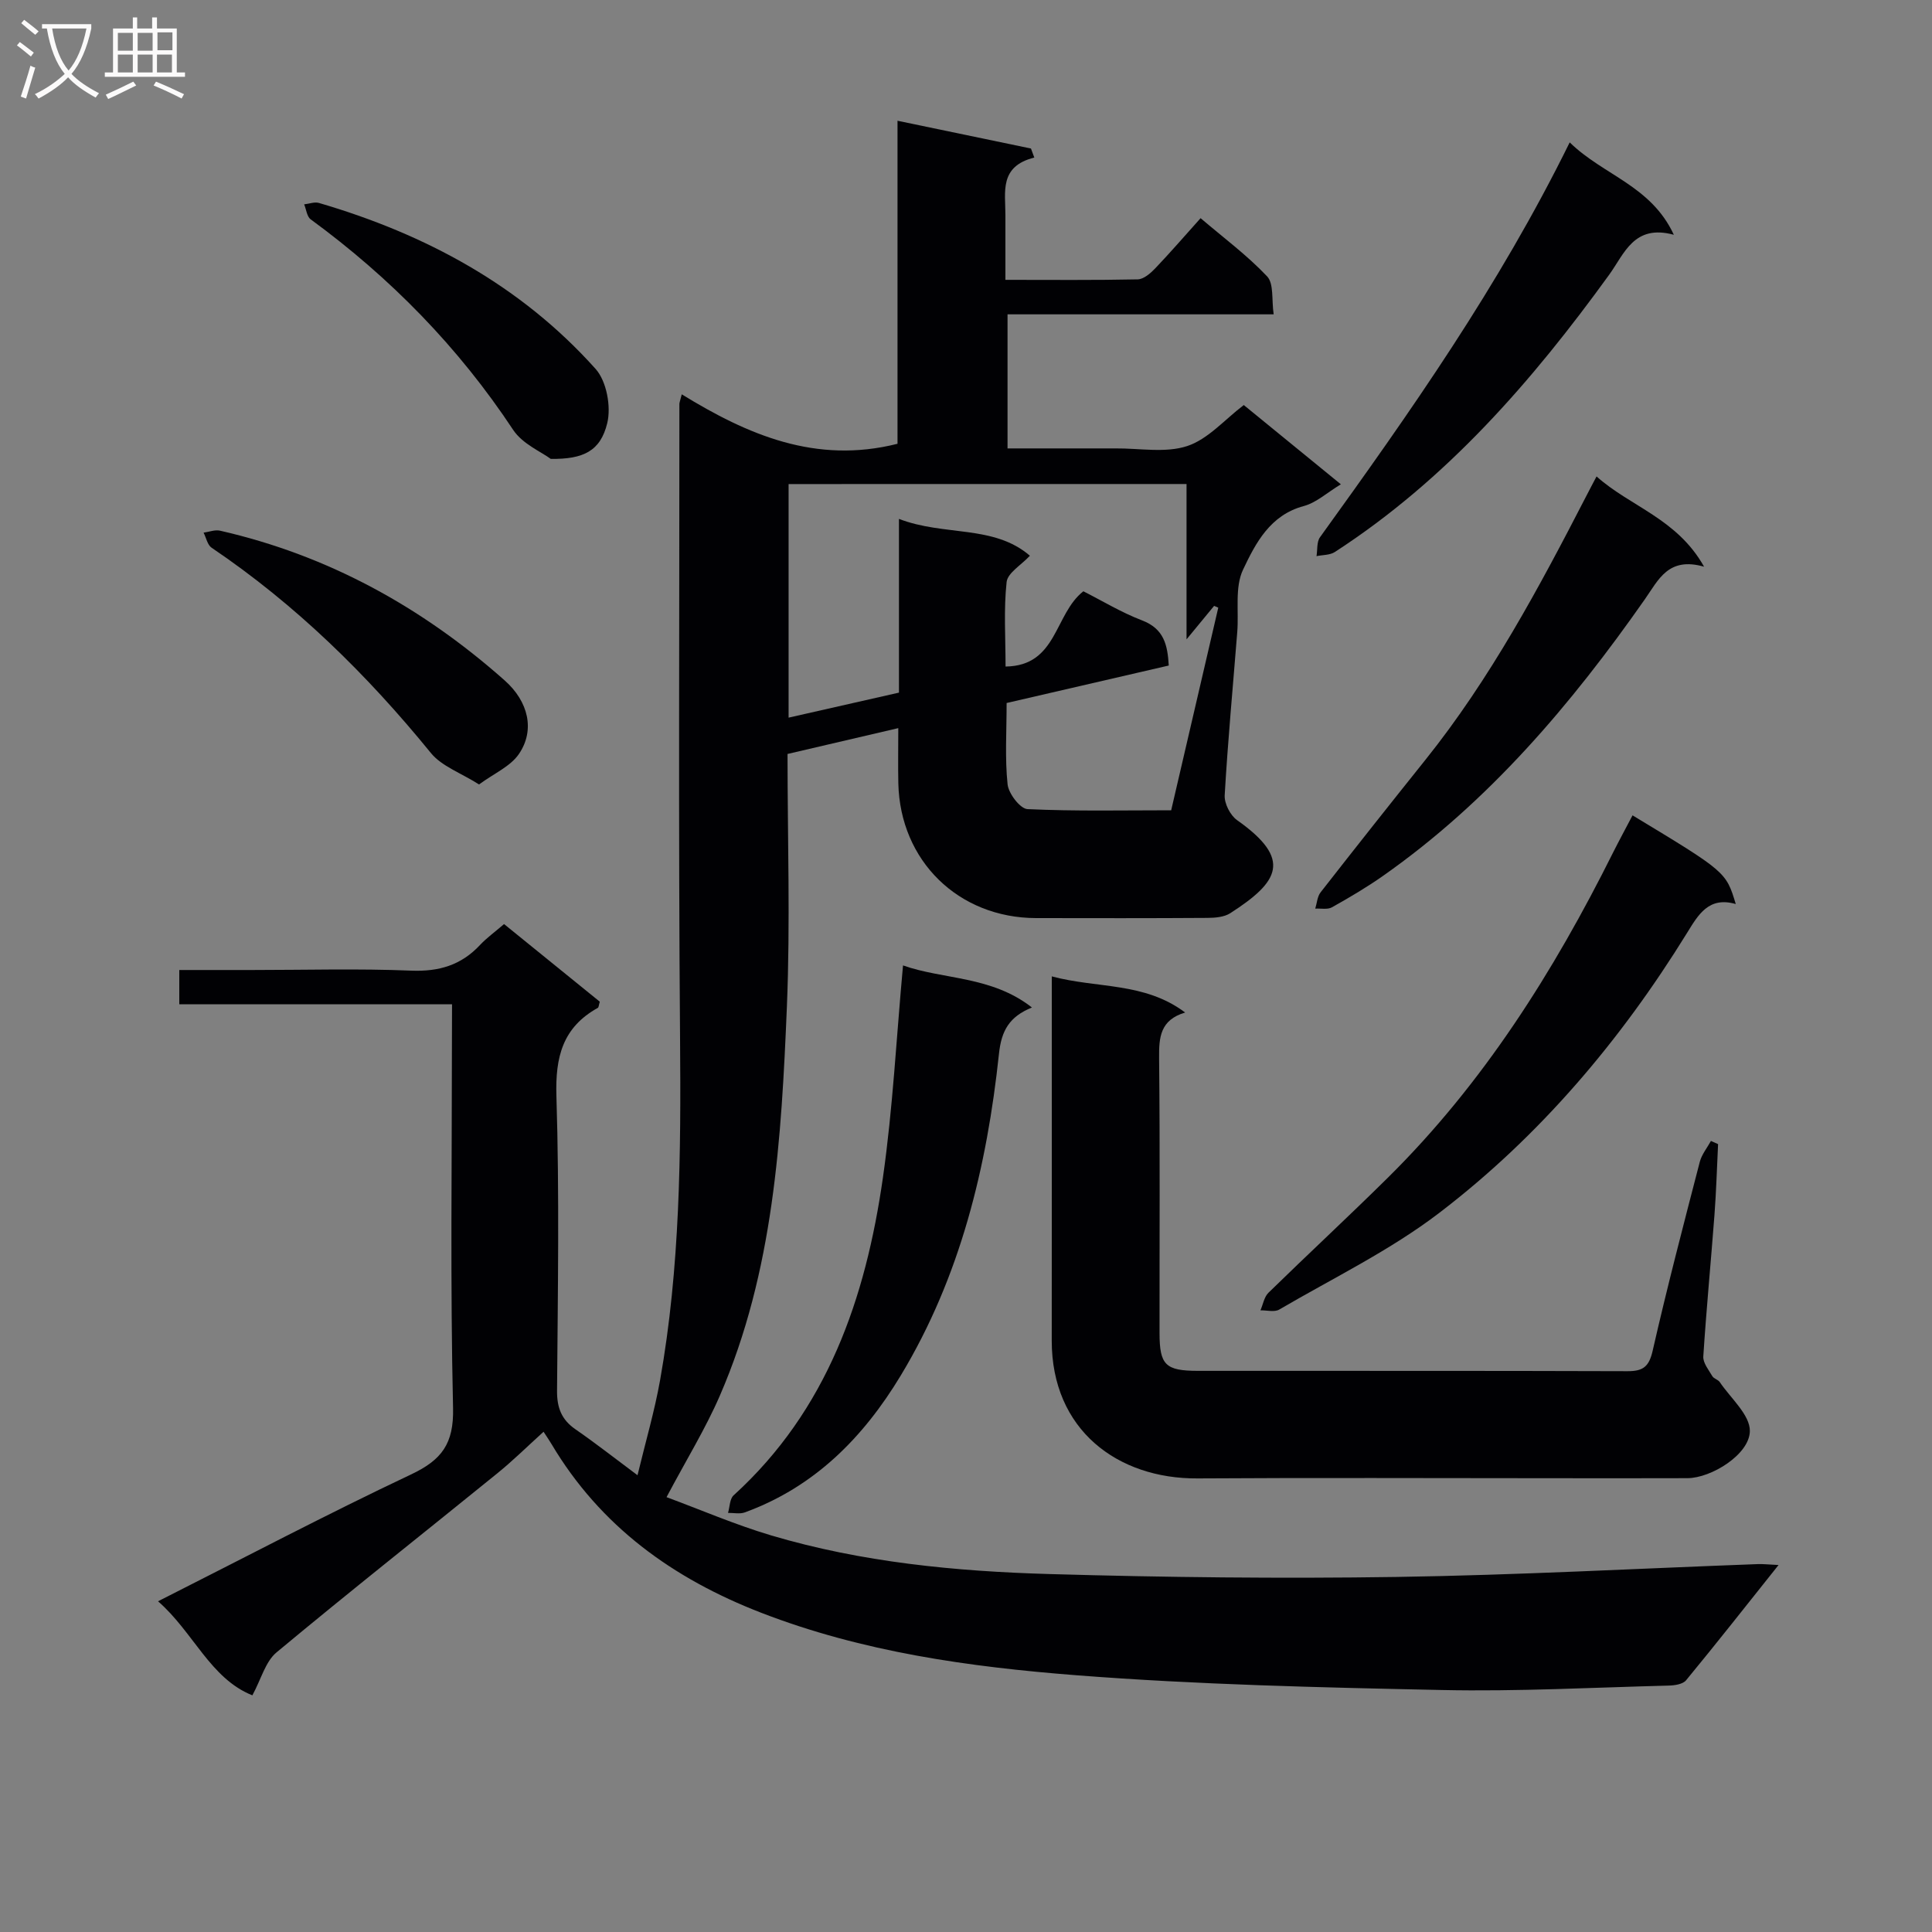
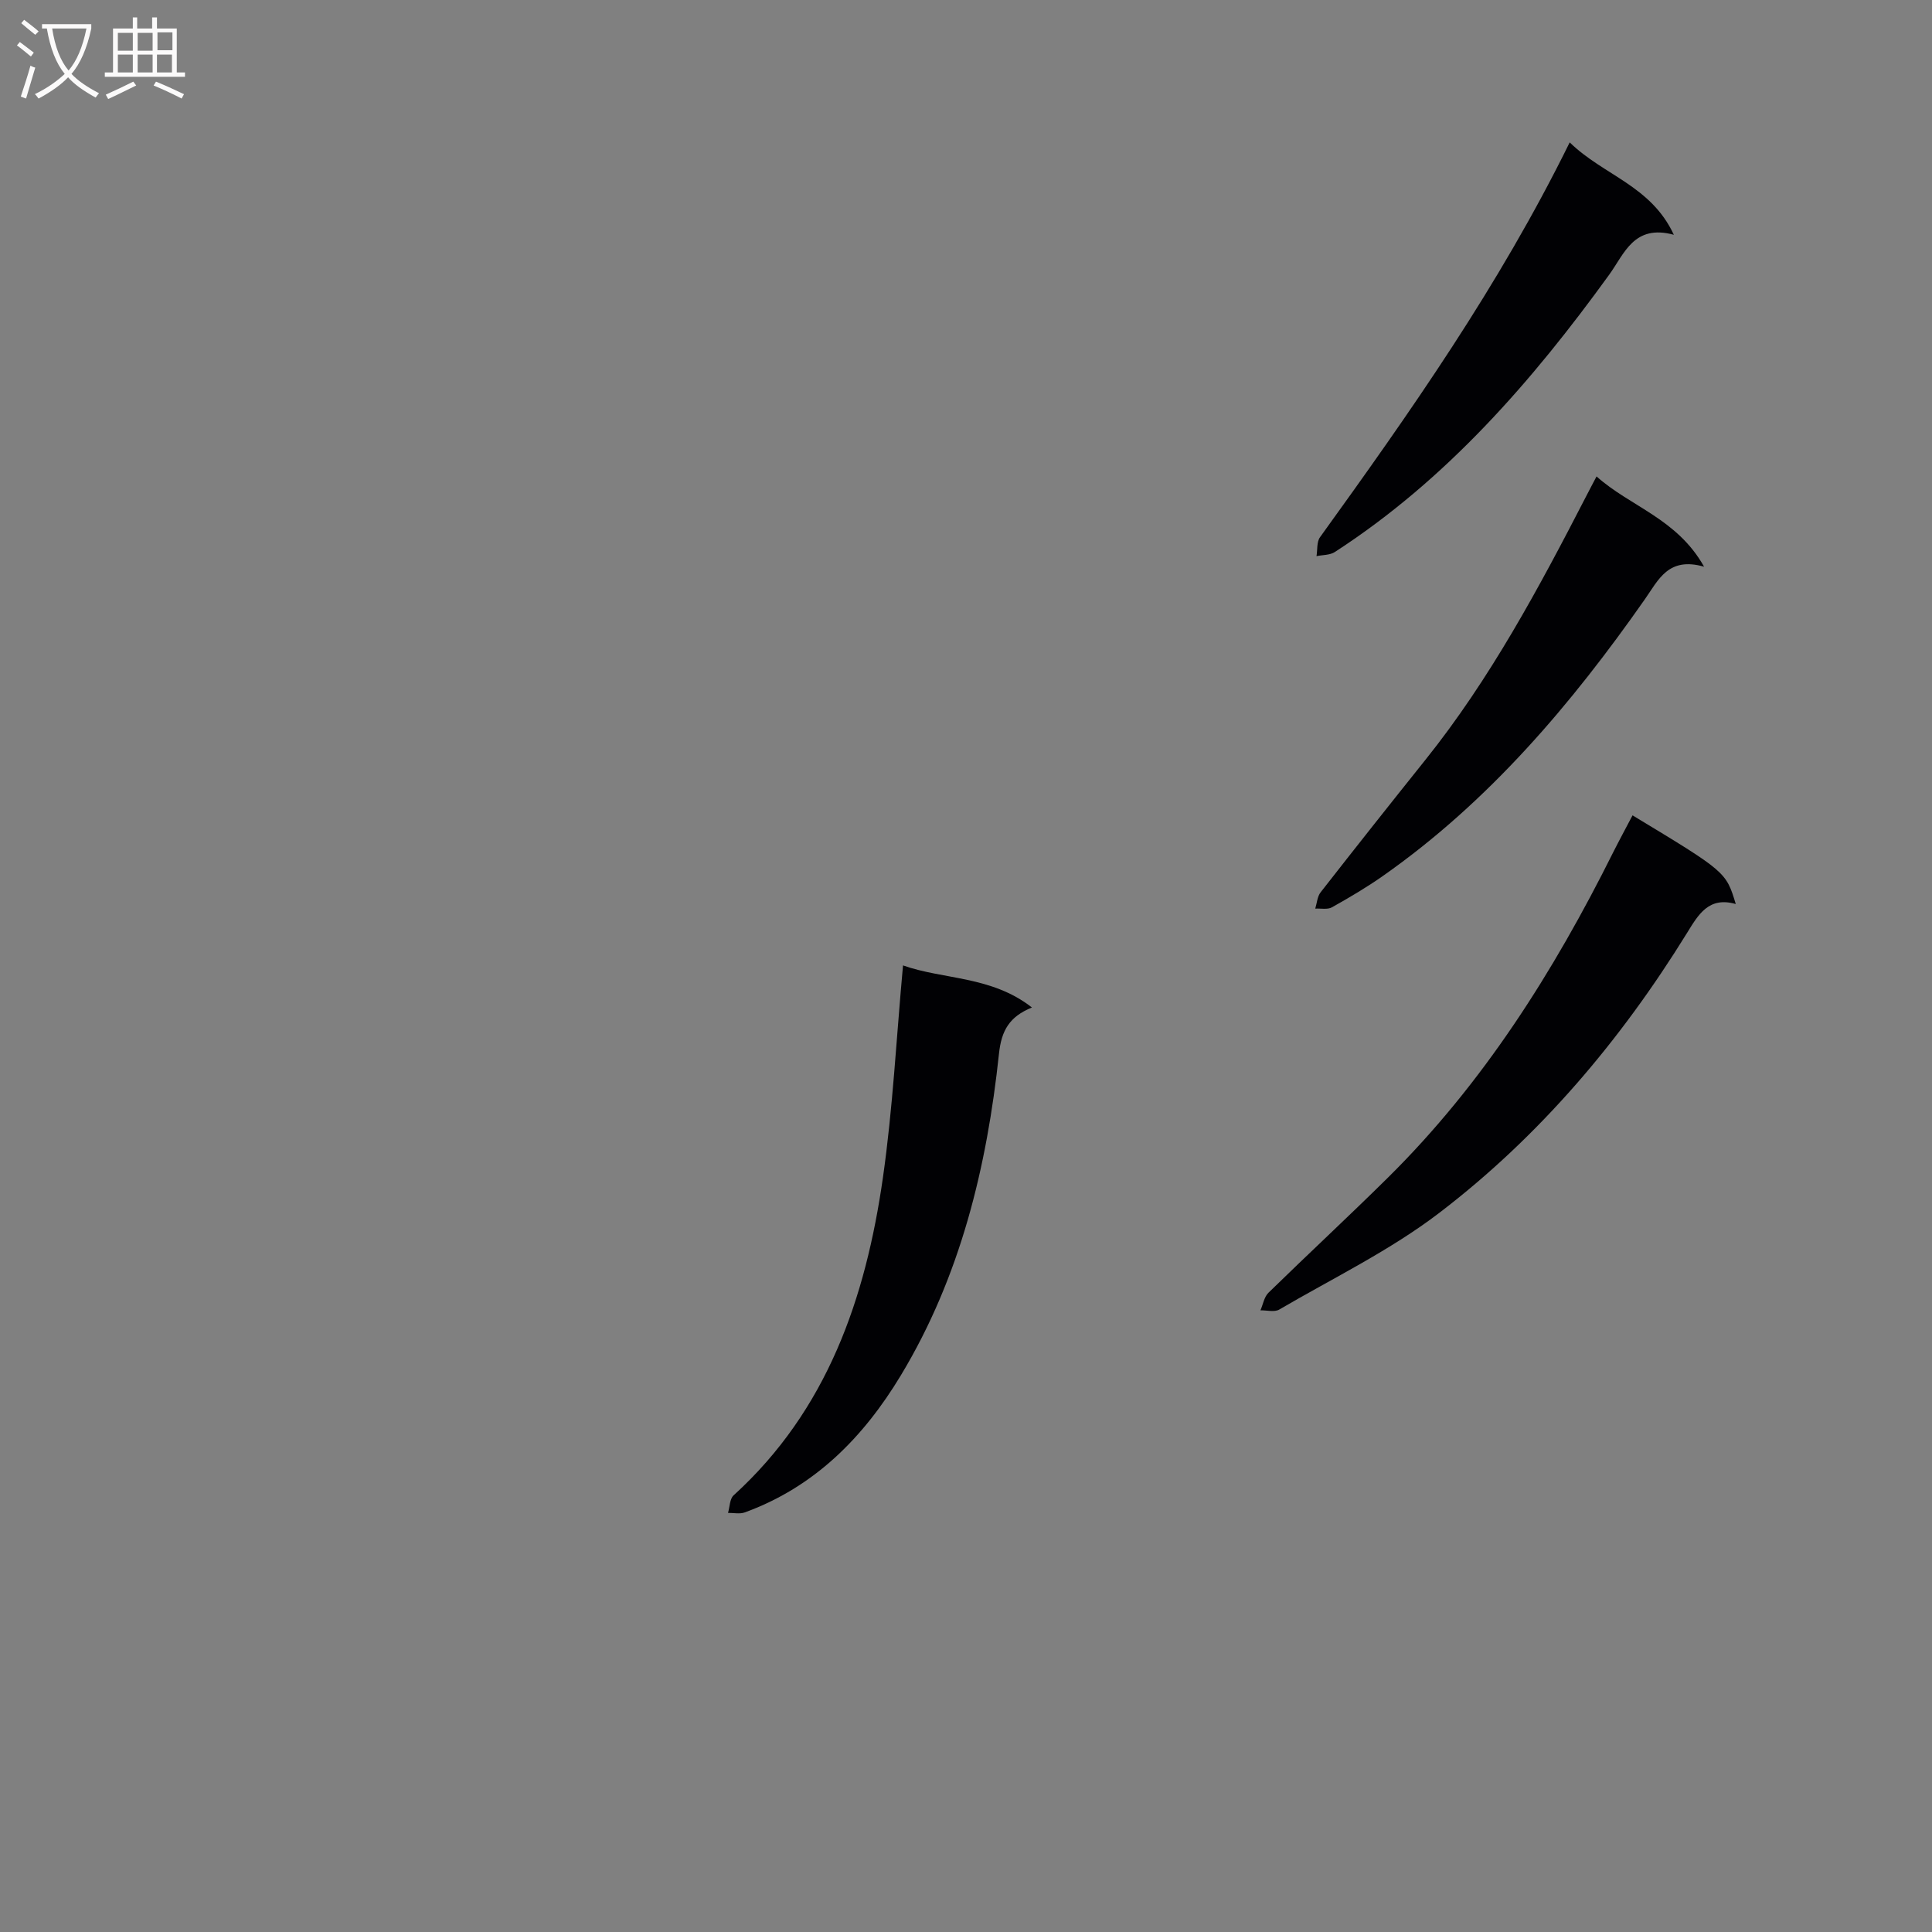
<svg xmlns="http://www.w3.org/2000/svg" enable-background="new 0 0 400 400" viewBox="0 0 400 400">
  <rect x="0" y="0" width="400" height="400" fill="#808080" stroke="none" />
  <g fill="#010104">
-     <path d="m93.59 207.92c-19.28 0-37.73 0-56.47 0 0-2.4 0-4.46 0-7.09h15.03c11 0 22.01-.32 32.99.13 5.75.23 10.35-1.14 14.24-5.31 1.35-1.44 2.99-2.62 4.98-4.33 6.66 5.4 13.29 10.77 19.82 16.07-.21.69-.21 1.17-.41 1.28-7.28 4.04-8.82 10.17-8.57 18.26.63 20.31.29 40.66.13 60.99-.03 3.52.91 5.99 3.81 8 4.09 2.82 8.01 5.9 12.85 9.51 1.69-7 3.53-13.27 4.67-19.66 4.16-23.37 4.33-46.96 4.14-70.63-.36-43.83-.13-87.66-.14-131.49 0-.32.15-.64.49-2.01 13.61 8.36 27.74 14.51 44.67 10.24 0-21.53 0-43.74 0-66.88 9.75 2.03 18.69 3.89 27.63 5.75.23.62.46 1.25.69 1.87-7.31 1.83-5.97 7.14-5.98 11.92v13.4c9.5 0 18.45.09 27.4-.1 1.22-.03 2.62-1.24 3.59-2.25 3.1-3.25 6.04-6.65 9.42-10.42 4.69 4.01 9.62 7.66 13.77 12.05 1.43 1.51.91 4.85 1.36 7.86-18.78 0-36.73 0-55.1 0v27.76h19.32c1 0 2 .01 3 0 4.99-.05 10.35 1 14.88-.49 4.31-1.42 7.75-5.48 11.71-8.49 6.65 5.43 13.2 10.77 20.1 16.41-2.88 1.74-5.09 3.81-7.67 4.5-7 1.87-9.99 7.71-12.58 13.17-1.74 3.67-.85 8.58-1.2 12.92-.89 11.26-1.95 22.51-2.6 33.79-.1 1.7 1.15 4.15 2.56 5.15 11.51 8.12 8.7 12.76-1.41 19.27-1.26.81-3.13.96-4.71.97-11.83.08-23.67.06-35.5.04-16.07-.04-28.14-11.84-28.51-27.89-.08-3.64-.01-7.28-.01-11.44-7.93 1.85-15.31 3.57-22.93 5.35 0 17.64.58 34.98-.13 52.27-1.14 27.41-2.73 54.88-13.88 80.58-2.95 6.81-6.89 13.19-11.04 21.02 6.96 2.57 14.17 5.69 21.66 7.92 18.76 5.57 38.16 7.44 57.59 8 23.96.69 47.95.96 71.91.6 24.94-.38 49.86-1.74 74.8-2.66 1.08-.04 2.16.09 4.27.19-6.73 8.44-12.85 16.23-19.15 23.87-.67.81-2.35 1.06-3.57 1.09-15.64.4-31.29 1.25-46.92.92-25.27-.53-50.59-1.1-75.78-3.06-22.15-1.73-44.22-4.8-65.25-12.95-18.24-7.07-33.26-17.89-43.38-34.92-.42-.71-.89-1.39-1.64-2.54-3.29 2.97-6.3 5.95-9.58 8.61-15.24 12.37-30.64 24.52-45.72 37.08-2.29 1.91-3.16 5.51-4.99 8.88-8.72-3.48-12.19-13.07-19.53-19.47 17.89-9.03 34.94-18.02 52.36-26.25 6.37-3.01 8.89-6.35 8.72-13.76-.59-25.65-.23-51.32-.23-76.99.02-2 .02-3.97.02-6.61zm69.68-107.7v48.36c7.63-1.73 14.97-3.39 22.85-5.18 0-11.87 0-23.55 0-35.97 9.37 3.63 19.62 1.16 27.11 7.63-1.81 1.94-4.61 3.55-4.82 5.44-.62 5.69-.22 11.49-.22 17.5 10.74-.14 10.06-10.86 16.11-15.58 3.86 1.95 7.85 4.38 12.14 6.02 4.59 1.75 5.29 5.14 5.54 9.35-11.39 2.63-22.47 5.19-33.57 7.76 0 5.93-.37 11.43.2 16.84.2 1.91 2.61 5.06 4.13 5.13 9.9.46 19.84.24 29.74.24 3.33-14.35 6.54-28.15 9.75-41.95-.29-.12-.58-.25-.86-.37-1.6 1.94-3.2 3.88-5.71 6.93 0-11.61 0-21.87 0-32.16-27.6.01-54.71.01-82.39.01z" />
-     <path d="m217.76 202.15c9.43 2.53 19.16 1.13 27.61 7.48-5.19 1.55-5.43 5.15-5.39 9.42.2 18.99.07 37.98.09 56.97.01 6.58 1.22 7.79 7.92 7.8 29.65.02 59.3-.03 88.95.07 3.26.01 4.47-.93 5.23-4.25 2.98-13.09 6.38-26.08 9.75-39.08.4-1.54 1.52-2.9 2.31-4.34.49.22.99.44 1.48.66-.24 4.9-.38 9.8-.75 14.68-.74 9.77-1.68 19.52-2.31 29.29-.08 1.32 1.11 2.77 1.87 4.07.31.53 1.19.71 1.54 1.23 2.26 3.35 6.27 6.78 6.23 10.14-.06 4.83-7.99 9.73-12.92 9.75-9.49.04-18.99.01-28.48.01-24.32 0-48.64-.12-72.96.04-16.54.11-30.2-10.05-30.18-28.54.03-24.78.01-49.57.01-75.4z" />
    <path d="m338 168.81c19.36 11.7 19.36 11.7 21.37 18.36-5.61-1.62-7.77 2.23-10.09 5.99-13.75 22.27-30.51 42.07-51.29 57.95-10.2 7.79-21.99 13.5-33.14 20.02-.99.58-2.58.13-3.89.16.54-1.23.77-2.77 1.66-3.64 8.2-8.01 16.61-15.8 24.76-23.86 19.73-19.51 34.29-42.63 46.6-67.3 1.25-2.49 2.59-4.95 4.02-7.68z" />
    <path d="m186.96 199.88c8.35 2.96 18.31 2.14 26.69 8.71-4.67 1.9-6.31 4.76-6.82 9.55-2.5 23.46-7.98 46.16-20.33 66.63-7.73 12.82-17.87 23.11-32.31 28.36-1.03.37-2.3.08-3.46.1.37-1.24.34-2.9 1.16-3.64 19.41-17.66 27.34-40.82 30.91-65.78 2.06-14.41 2.79-29.02 4.16-43.93z" />
    <path d="m330.55 98.64c6.99 6.26 16.67 8.72 22.26 18.69-7.41-2.12-9.43 2.71-12.25 6.73-15.24 21.76-32.27 41.87-54.22 57.28-3.39 2.38-6.97 4.49-10.58 6.51-.91.51-2.29.2-3.45.27.35-1.14.42-2.5 1.11-3.38 7.16-9.17 14.38-18.29 21.66-27.38 13.49-16.84 23.59-35.74 33.42-54.81.59-1.16 1.21-2.31 2.05-3.91z" />
    <path d="m324.99 29.48c7.02 6.86 16.83 8.92 21.56 19.13-8.27-2.25-10.23 3.91-13.38 8.26-15.98 22.08-33.69 42.43-56.81 57.42-1.02.66-2.52.59-3.79.85.22-1.32.02-2.94.72-3.91 18.65-25.87 37.02-51.92 51.7-81.75z" />
-     <path d="m99.18 162.41c-3.81-2.41-7.74-3.77-9.97-6.51-13.23-16.25-28-30.74-45.4-42.5-.86-.58-1.12-2.06-1.66-3.12 1.14-.15 2.35-.65 3.4-.41 22.38 5.1 41.83 15.84 58.92 30.99 4.96 4.39 6.34 10.33 2.95 15.27-1.76 2.56-5.14 4-8.24 6.28z" />
-     <path d="m114.03 95.01c-1.98-1.47-5.85-3.09-7.78-6-11.33-17.13-25.41-31.5-41.93-43.6-.78-.57-.91-2.05-1.35-3.1 1.03-.11 2.15-.56 3.07-.29 22.08 6.47 41.81 17.08 57.28 34.37 2.27 2.54 3.24 7.81 2.4 11.23-1.41 5.78-4.94 7.47-11.69 7.39z" />
  </g>
  <path d="m6.4 11.7c-1-.8-1.9-1.6-2.9-2.3l.6-.7c.9.7 1.9 1.4 2.9 2.2zm-2.1 8.3c.7-2.1 1.4-4.2 2-6.4.2.1.6.3 1 .4-.7 2.3-1.3 4.4-1.9 6.4zm3-12.8c-1.1-.9-2.1-1.7-2.9-2.4l.6-.7c1 .8 2 1.5 3 2.4zm1.4-1.3v-.9h10.2v.9c-.9 4.2-2.3 7.3-4.1 9.4 1.3 1.4 3.2 2.7 5.7 4-.2.2-.4.5-.7.9-2.5-1.4-4.4-2.7-5.7-4.2-1.4 1.5-3.5 3-6.1 4.4 0 0 0 0-.1-.1-.3-.4-.5-.7-.7-.8 2.7-1.3 4.7-2.8 6.2-4.2-1.8-2.2-3-5.3-3.7-9.4zm9.2 0h-7.1c.6 3.8 1.7 6.7 3.4 8.7 1.7-2 2.9-4.8 3.7-8.7z" fill="#fbfafa" />
  <path d="m31.6 3.6h.9v2.3h4.1v9.1h1.7v.9h-16.6v-.9h1.7v-9.1h4.1v-2.3h.9v2.3h3.1v-2.3zm-4 13.3.6.8c-1.9.9-3.8 1.9-5.8 2.8-.2-.3-.3-.6-.5-.9 2-.9 3.9-1.8 5.7-2.7zm-3.2-10.1v3.7h3.1v-3.7zm0 4.5v3.7h3.1v-3.7zm4.1-4.5v3.7h3.1v-3.7zm0 4.5v3.7h3.1v-3.7zm9.1 9.1c-2.1-1.1-4.1-2-5.8-2.7l.5-.8c2.2.9 4.1 1.8 5.8 2.6zm-1.9-13.7h-3.1v3.7h3.1v-3.6zm-3.2 4.6v3.7h3.1v-3.7z" fill="#fbfafa" />
</svg>